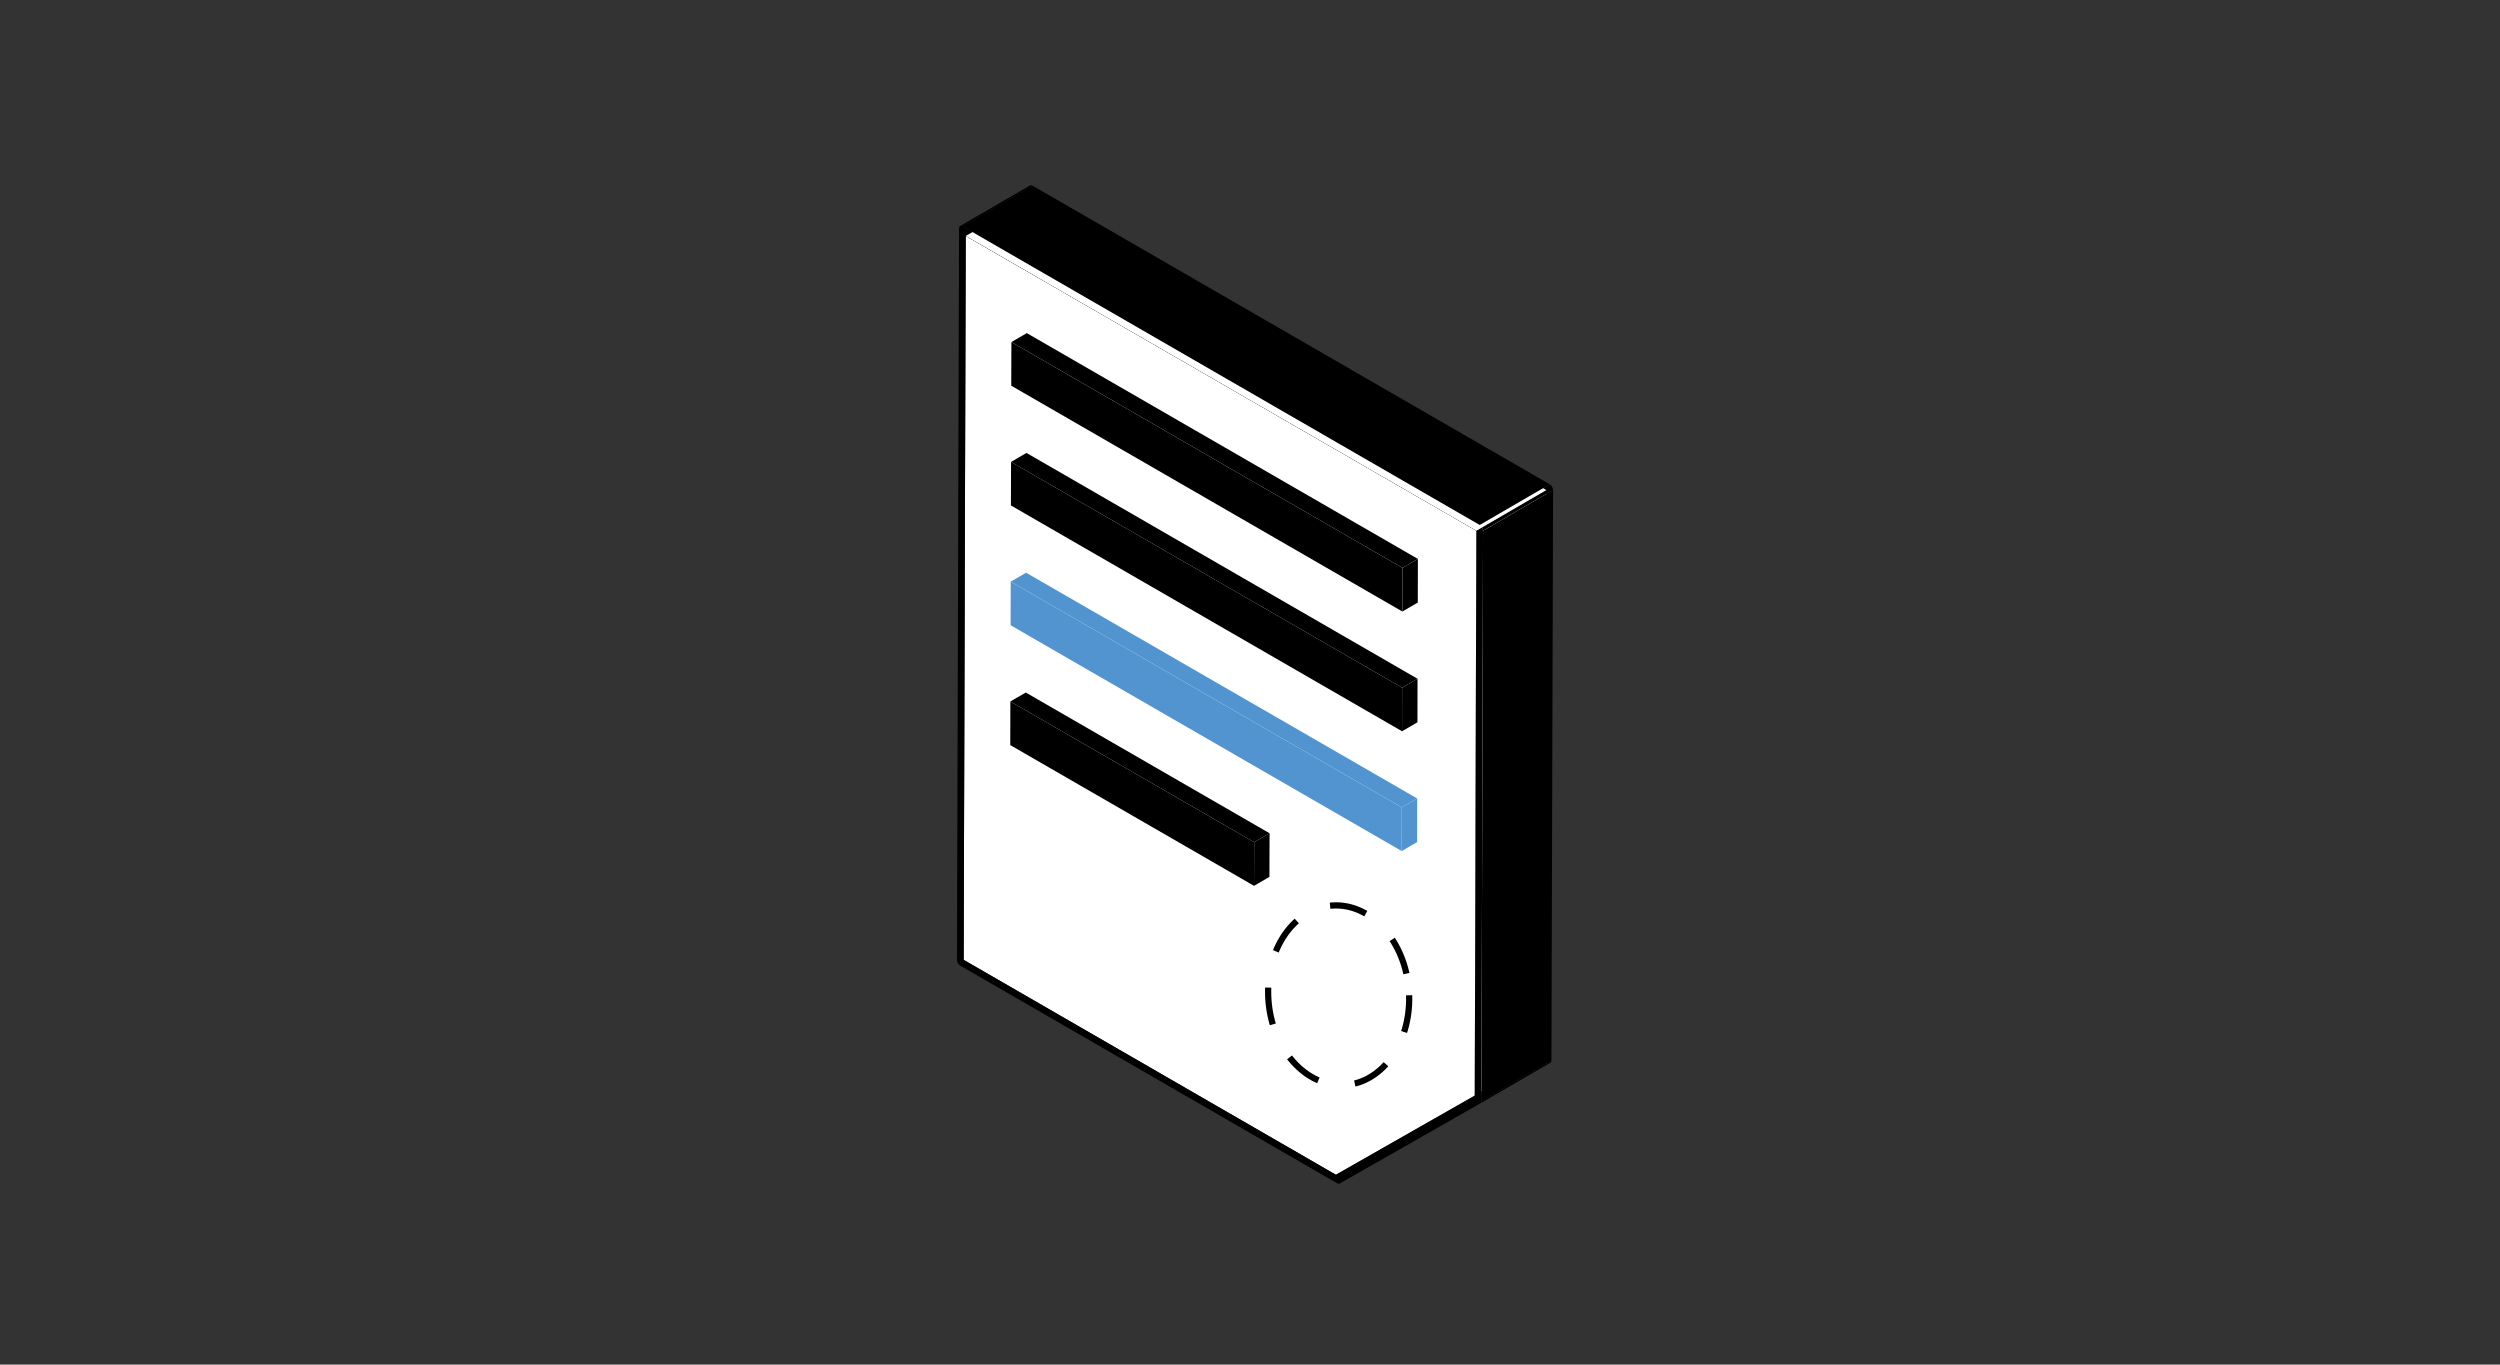
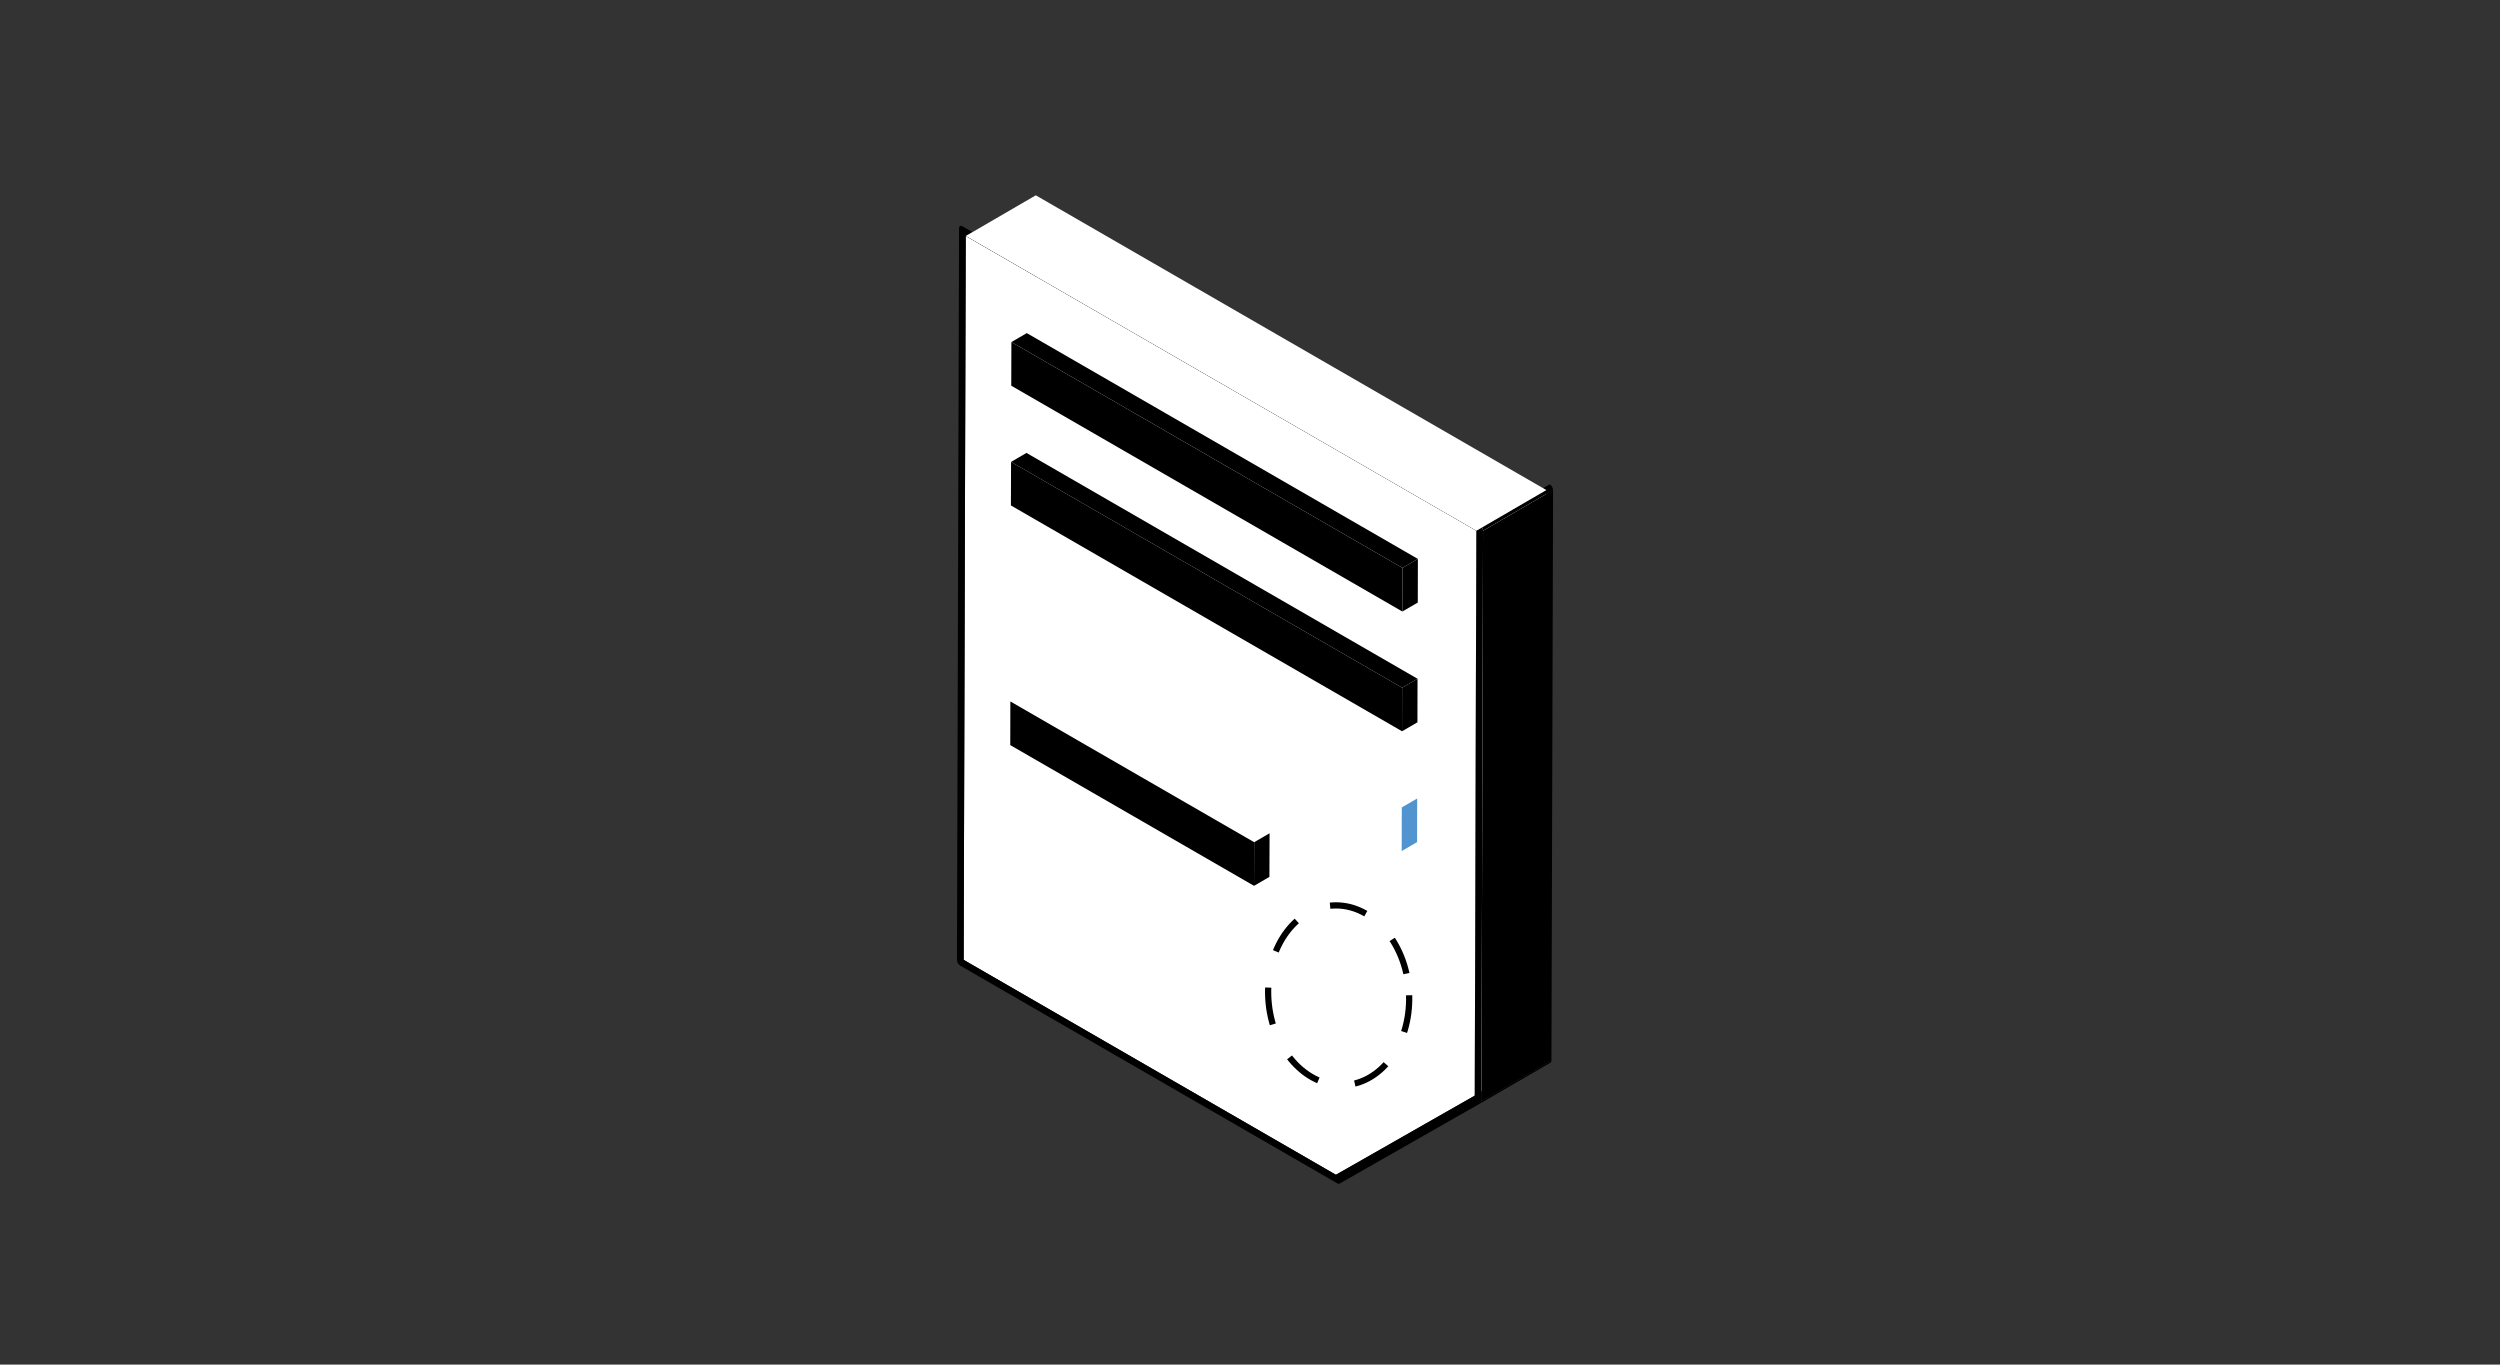
<svg xmlns="http://www.w3.org/2000/svg" width="229" height="125" viewBox="0 0 229 125" fill="none">
  <rect x="0" y="0" width="229" height="125" fill="#333333" stroke="none" />
  <path d="M88.272 87.924L94.687 84.198L128.781 103.883L122.371 107.61L88.272 87.924Z" fill="black" />
  <path d="M88.463 21.614L94.874 17.888L94.687 84.198L88.272 87.924L88.463 21.614Z" fill="black" />
-   <path d="M87.936 20.709L94.35 16.983C94.405 16.951 94.482 16.956 94.569 17.006L88.154 20.732C88.067 20.682 87.99 20.677 87.936 20.709Z" fill="black" />
  <path d="M135.232 48.62L141.647 44.89L141.502 96.636L135.087 100.362L135.232 48.62Z" fill="white" />
  <path d="M122.371 107.61L128.781 103.884L141.502 96.636L135.087 100.362L122.371 107.61Z" fill="black" />
  <path d="M135.701 100.863L142.116 97.137C142.116 97.232 142.084 97.3 142.025 97.337L135.61 101.063C135.669 101.031 135.701 100.958 135.701 100.863Z" fill="black" />
  <path d="M135.232 48.621L135.087 100.362L122.371 107.61L88.272 87.924L88.463 21.615L135.232 48.621Z" fill="white" />
  <path d="M135.542 48.088L141.957 44.362C142.125 44.458 142.261 44.699 142.261 44.89L135.847 48.616C135.847 48.42 135.71 48.184 135.542 48.088Z" fill="black" />
  <path d="M135.542 48.088C135.71 48.184 135.847 48.425 135.847 48.616L135.697 100.863C135.697 100.958 135.665 101.026 135.606 101.063L122.708 108.415C122.649 108.447 122.576 108.442 122.489 108.392L87.963 88.456C87.79 88.356 87.654 88.12 87.658 87.924L87.849 20.905C87.849 20.709 87.986 20.632 88.159 20.727L135.547 48.088H135.542ZM135.087 100.362L135.233 48.616L88.459 21.614L88.272 87.924L122.367 107.61L135.083 100.362" fill="black" />
  <path d="M88.463 21.614L94.874 17.888L141.647 44.89L135.232 48.62L88.463 21.614Z" fill="white" />
  <path d="M135.847 48.62L142.262 44.89L142.111 97.137L135.701 100.863L135.847 48.62Z" fill="black" />
-   <path d="M88.159 20.727L94.569 17.001L141.957 44.362L135.542 48.088L88.159 20.727Z" fill="black" />
  <path d="M114.883 77.146L114.869 81.141L92.54 68.252L92.549 64.253L114.883 77.146Z" fill="black" />
  <path d="M114.883 77.146L116.293 76.327L116.279 80.322L114.869 81.141L114.883 77.146Z" fill="black" />
-   <path d="M92.549 64.253L93.96 63.434L116.293 76.327L114.883 77.146L92.549 64.253Z" fill="black" />
-   <path d="M128.404 73.961L128.395 77.956L92.572 57.274L92.581 53.279L128.404 73.961Z" fill="#5294CF" />
  <path d="M128.404 73.961L129.814 73.142L129.805 77.137L128.395 77.956L128.404 73.961Z" fill="#5294CF" />
-   <path d="M92.581 53.279L93.991 52.46L129.814 73.142L128.404 73.961L92.581 53.279Z" fill="#5294CF" />
  <path d="M128.436 62.993L128.427 66.983L92.599 46.3L92.613 42.31L128.436 62.993Z" fill="black" />
  <path d="M128.436 62.993L129.846 62.174L129.837 66.164L128.427 66.983L128.436 62.993Z" fill="black" />
  <path d="M92.612 42.311L94.023 41.487L129.846 62.174L128.435 62.993L92.612 42.311Z" fill="black" />
  <path d="M128.467 52.019L128.454 56.014L92.631 35.331L92.644 31.332L128.467 52.019Z" fill="black" />
  <path d="M128.468 52.019L129.878 51.196L129.869 55.195L128.454 56.014L128.468 52.019Z" fill="black" />
  <path d="M92.645 31.332L94.055 30.513L129.878 51.196L128.468 52.019L92.645 31.332Z" fill="black" />
  <path d="M129.077 91.168C129.213 95.713 126.434 99.402 122.867 99.402C119.3 99.402 116.302 95.717 116.165 91.168C116.029 86.618 118.809 82.933 122.376 82.933C125.942 82.933 128.941 86.618 129.077 91.168Z" stroke="black" stroke-width="0.57" stroke-linejoin="round" stroke-dasharray="3.41 3.41" />
</svg>